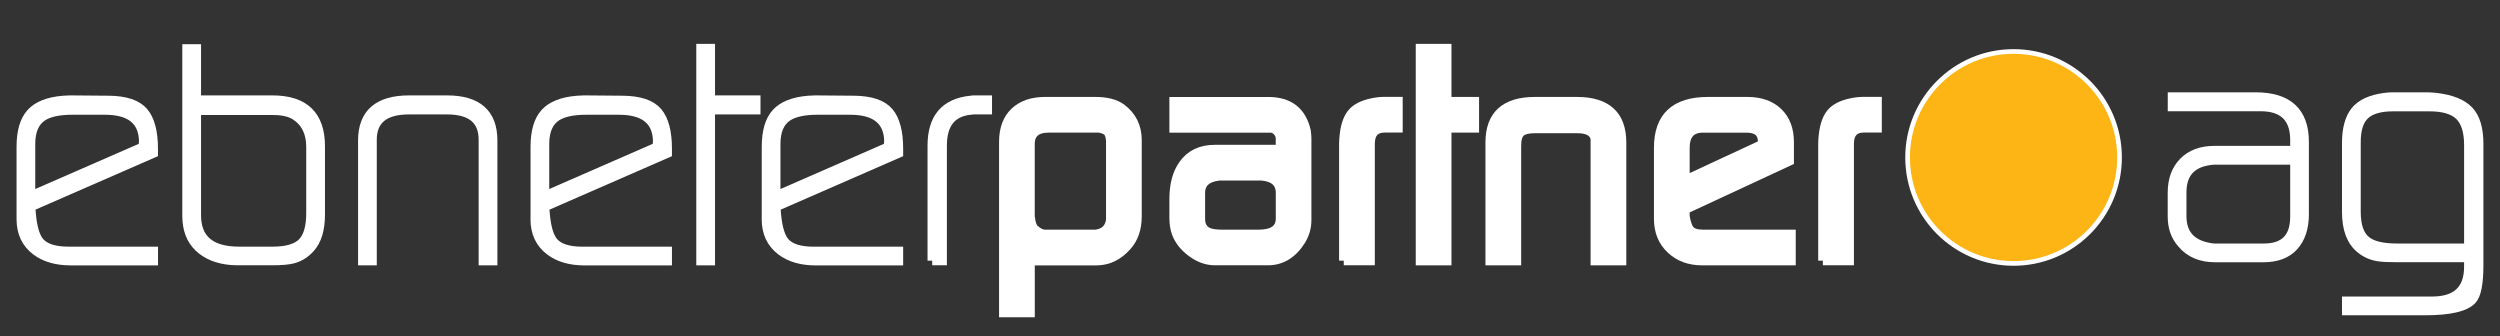
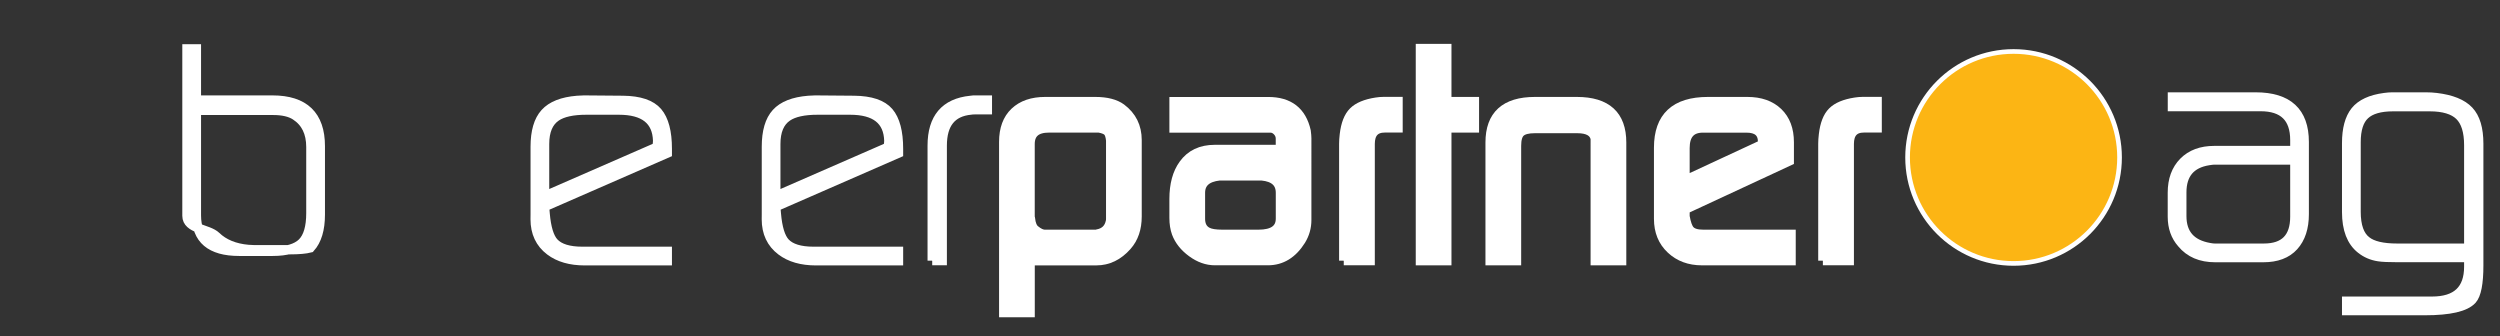
<svg xmlns="http://www.w3.org/2000/svg" version="1.1" id="logo" x="0px" y="0px" viewBox="0 0 536.2 72.09" style="enable-background:new 0 0 536.2 72.09;" xml:space="preserve">
  <rect x="0" y="0" width="536.2" height="72.09" fill="#333333" stroke="none" />
  <style type="text/css">
	.st0{fill:#FCB514;stroke:#FFFFFF;stroke-miterlimit:10;}
	.st1{fill:#FFFFFF;stroke:#FFFFFF;stroke-width:2;stroke-miterlimit:10;}
</style>
  <circle class="st0" cx="431.87" cy="33.77" r="22.73" />
  <g>
-     <path class="st1" d="M4.55,46.1V31.47c0-3.25,0.7-5.66,2.11-7.21c1.41-1.56,3.71-2.47,6.92-2.73c0.56-0.04,1.04-0.07,1.43-0.07   l8.38,0.07c3.55,0.04,6.02,0.88,7.41,2.5c1.39,1.63,2.08,4.26,2.08,7.9l0,0.91L6.56,44.33l0.13,1.5c0.26,3.03,0.89,5.09,1.89,6.18   c1.17,1.26,3.21,1.89,6.11,1.89h18.2v2.02h-17.7c-3.07,0-5.56-0.71-7.46-2.15c-2.12-1.6-3.18-3.86-3.18-6.76   C4.55,46.53,4.55,46.23,4.55,46.1z M30.68,31.54c0.09-0.69,0.13-1.15,0.13-1.36c-0.13-4.38-2.9-6.57-8.32-6.57h-6.96   c-2.95,0-5.11,0.48-6.5,1.43c-1.65,1.13-2.47,3.08-2.47,5.85v11.18L30.68,31.54z" />
-     <path class="st1" d="M40.1,46.29V10.48h2.02v10.98h16.31c6.85,0,10.27,3.3,10.27,9.9v14.65c0,3.17-0.71,5.56-2.15,7.16   c-1.04,1.17-2.27,1.95-3.71,2.34c-1,0.26-2.47,0.39-4.42,0.39h-7.67c-0.3,0-0.71-0.02-1.23-0.06c-2.9-0.26-5.2-1.2-6.89-2.83   S40.1,49.15,40.1,46.29z M51.28,53.9h7.21c2.99,0,5.1-0.62,6.34-1.85c1.23-1.23,1.85-3.35,1.85-6.34V31.54   c0-3.08-1.1-5.33-3.31-6.76c-1.13-0.74-2.73-1.11-4.81-1.11H42.12v22.49C42.12,51.32,45.17,53.9,51.28,53.9z" />
-     <path class="st1" d="M77.8,55.91V30.12c0-5.77,3.32-8.66,9.95-8.66h8.12c6.54,0,9.81,2.89,9.81,8.66v25.79h-2.02V29.99   c0-4.3-2.6-6.45-7.8-6.45h-8.12c-5.29,0-7.93,2.15-7.93,6.45v25.92H77.8z" />
+     <path class="st1" d="M40.1,46.29V10.48h2.02v10.98h16.31c6.85,0,10.27,3.3,10.27,9.9v14.65c0,3.17-0.71,5.56-2.15,7.16   c-1,0.26-2.47,0.39-4.42,0.39h-7.67c-0.3,0-0.71-0.02-1.23-0.06c-2.9-0.26-5.2-1.2-6.89-2.83   S40.1,49.15,40.1,46.29z M51.28,53.9h7.21c2.99,0,5.1-0.62,6.34-1.85c1.23-1.23,1.85-3.35,1.85-6.34V31.54   c0-3.08-1.1-5.33-3.31-6.76c-1.13-0.74-2.73-1.11-4.81-1.11H42.12v22.49C42.12,51.32,45.17,53.9,51.28,53.9z" />
    <path class="st1" d="M114.79,46.1V31.47c0-3.25,0.7-5.66,2.11-7.21c1.41-1.56,3.71-2.47,6.92-2.73c0.56-0.04,1.04-0.07,1.43-0.07   l8.38,0.07c3.55,0.04,6.02,0.88,7.41,2.5c1.39,1.63,2.08,4.26,2.08,7.9l0,0.91l-26.33,11.5l0.13,1.5c0.26,3.03,0.89,5.09,1.89,6.18   c1.17,1.26,3.21,1.89,6.11,1.89h18.2v2.02h-17.7c-3.07,0-5.56-0.71-7.46-2.15c-2.12-1.6-3.18-3.86-3.18-6.76   C114.79,46.53,114.79,46.23,114.79,46.1z M140.92,31.54c0.09-0.69,0.13-1.15,0.13-1.36c-0.13-4.38-2.9-6.57-8.32-6.57h-6.96   c-2.95,0-5.11,0.48-6.5,1.43c-1.65,1.13-2.47,3.08-2.47,5.85v11.18L140.92,31.54z" />
-     <path class="st1" d="M150.34,55.91v-45.5h2.02v11.05h9.75v2.08h-9.75v32.37H150.34z" />
    <path class="st1" d="M164.38,46.1V31.47c0-3.25,0.7-5.66,2.11-7.21c1.41-1.56,3.71-2.47,6.92-2.73c0.56-0.04,1.04-0.07,1.43-0.07   l8.38,0.07c3.55,0.04,6.02,0.88,7.41,2.5c1.39,1.63,2.08,4.26,2.08,7.9l0,0.91l-26.33,11.5l0.13,1.5c0.26,3.03,0.89,5.09,1.89,6.18   c1.17,1.26,3.21,1.89,6.11,1.89h18.2v2.02h-17.7c-3.07,0-5.56-0.71-7.46-2.15c-2.12-1.6-3.18-3.86-3.18-6.76   C164.38,46.53,164.38,46.23,164.38,46.1z M190.51,31.54c0.09-0.69,0.13-1.15,0.13-1.36c-0.13-4.38-2.9-6.57-8.32-6.57h-6.96   c-2.95,0-5.11,0.48-6.5,1.43c-1.65,1.13-2.47,3.08-2.47,5.85v11.18L190.51,31.54z" />
    <path class="st1" d="M199.94,55.91V31.23c0-5.9,2.75-9.14,8.24-9.7c0.13,0,0.35-0.02,0.65-0.07h2.94v2.08h-2.65   c-0.39,0-0.69,0.02-0.9,0.06c-4.09,0.39-6.13,2.93-6.13,7.62v24.68H199.94z" />
    <path class="st1" d="M215.28,67.03v-36.6c0-2.77,0.79-4.91,2.37-6.4c1.58-1.5,3.76-2.24,6.53-2.24h10.73   c2.43,0,4.29,0.48,5.59,1.43c2.25,1.69,3.38,3.96,3.38,6.82v16.38c0,2.6-0.72,4.7-2.15,6.31c-1.87,2.12-4.06,3.19-6.58,3.19h-14.21   v11.12H215.28z M221,46.87c0.13,1.17,0.46,1.98,0.98,2.41c0.79,0.65,1.48,0.98,2.1,0.98h10.94c0.17,0,0.31-0.02,0.39-0.07   c1.53-0.3,2.44-1.19,2.75-2.67c0.04-0.13,0.06-0.35,0.06-0.65V30.11c-0.09-0.91-0.3-1.54-0.62-1.89c-0.33-0.35-0.95-0.61-1.87-0.78   h-10.74c-2.71,0-4.06,1.15-4.06,3.46v15.32C220.93,46.56,220.95,46.78,221,46.87z" />
    <path class="st1" d="M251.81,46.75v-4.09c0-3.08,0.67-5.55,2.02-7.41c1.52-2.12,3.76-3.19,6.71-3.19h14.08v-2.31   c0-0.62-0.22-1.15-0.65-1.61c-0.44-0.46-0.94-0.69-1.5-0.69h-20.66v-5.65h20.21c4.46,0,7.17,2.1,8.12,6.31   c0.09,0.69,0.13,1.21,0.13,1.56V47.2c0,1.56-0.41,3.01-1.23,4.35c-1.82,2.9-4.18,4.35-7.09,4.35h-11.38   c-1.69,0-3.34-0.58-4.94-1.75c-1.6-1.17-2.71-2.56-3.31-4.16C251.98,49.04,251.81,47.96,251.81,46.75z M258.97,49.74   c0.65,0.35,1.72,0.52,3.21,0.52h7.73c3.14,0,4.72-1.13,4.72-3.38v-5.52c0-2.17-1.33-3.38-4-3.64h-9.1   c-2.71,0.3-4.06,1.52-4.06,3.64v5.52C257.46,48.26,257.96,49.22,258.97,49.74z" />
    <path class="st1" d="M288.21,55.91V30.82c0-0.56,0.04-1.21,0.13-1.95c0.26-2.25,0.9-3.89,1.92-4.91c1.02-1.02,2.65-1.7,4.91-2.05   c0.56-0.09,1.06-0.13,1.5-0.13h3.18v5.65h-2.83c-2.1,0-3.15,1.15-3.15,3.45v25.02H288.21z" />
    <path class="st1" d="M304.65,55.91v-45.5h5.66v11.38h5.92v5.65h-5.92v28.47H304.65z" />
    <path class="st1" d="M319.6,55.91V30.56c0-5.85,3.21-8.77,9.62-8.77h8.97c6.41,0,9.62,2.92,9.62,8.77v25.35h-5.66V29.72   c-0.31-1.43-1.59-2.15-3.86-2.15h-9.1c-1.44,0-2.46,0.26-3.05,0.78c-0.59,0.52-0.88,1.5-0.88,2.93v24.63H319.6z" />
    <path class="st1" d="M355.74,46.94V31.67c0-6.59,3.53-9.88,10.59-9.88h8.45c2.77,0,4.96,0.77,6.57,2.31   c1.6,1.54,2.41,3.67,2.41,6.4v4.03L361.4,44.92l0,1.5c0.26,1.47,0.61,2.45,1.04,2.93c0.52,0.61,1.48,0.91,2.87,0.91h18.84v5.65   h-19.11c-2.69,0-4.91-0.82-6.66-2.47C356.62,51.79,355.74,49.63,355.74,46.94z M361.4,38.69l16.64-7.73v-0.53   c0-1.99-1.15-2.98-3.46-2.98h-9.33c-2.57,0-3.85,1.44-3.85,4.32V38.69z" />
    <path class="st1" d="M390.97,55.91V30.82c0-0.56,0.04-1.21,0.13-1.95c0.26-2.25,0.9-3.89,1.92-4.91c1.02-1.02,2.65-1.7,4.91-2.05   c0.56-0.09,1.06-0.13,1.5-0.13h3.18v5.65h-2.83c-2.1,0-3.15,1.15-3.15,3.45v25.02H390.97z" />
  </g>
  <g>
    <path class="st1" d="M465.93,46.47v-5.14c0-2.77,0.8-4.97,2.41-6.6c1.6-1.62,3.79-2.44,6.57-2.44h17.29v-2.23   c0-4.8-2.46-7.2-7.36-7.2h-18.9V20.8h17.85c6.95,0,10.42,3.21,10.42,9.64v15.5c0,2.91-0.75,5.19-2.24,6.84s-3.67,2.47-6.53,2.47   H475.1c-3.08,0-5.46-1.02-7.15-3.06C466.61,50.68,465.93,48.77,465.93,46.47z M473.88,53.1c0.48,0.09,0.85,0.13,1.11,0.13h10.56   c4.43,0,6.65-2.25,6.65-6.76V34.32h-17.4c-0.17,0-0.54,0.04-1.11,0.13c-3.82,0.61-5.74,2.88-5.74,6.82v5.07   C467.95,50.16,469.93,52.41,473.88,53.1z" />
    <path class="st1" d="M503.31,66.62v-2.02h18.31c5.26,0,7.88-2.47,7.88-7.41v-1.95h-15.18c-2,0-3.39-0.06-4.17-0.19   c-1.43-0.22-2.69-0.76-3.78-1.63c-2.04-1.61-3.06-4.25-3.06-7.94V30.7c0-3.04,0.62-5.33,1.85-6.87c1.24-1.54,3.33-2.51,6.27-2.9   c0.65-0.09,1.19-0.13,1.62-0.13h7.28c0.74,0,1.47,0.04,2.21,0.13c3.25,0.39,5.58,1.33,6.99,2.83s2.11,3.85,2.11,7.06v26.1   c0,3.86-0.48,6.31-1.43,7.36c-1.43,1.56-4.81,2.34-10.14,2.34H503.31z M514.16,53.23h15.34V31.15c0-2.95-0.66-5.07-1.98-6.35   c-1.32-1.28-3.46-1.92-6.4-1.92h-7.87c-2.77,0-4.79,0.59-6.04,1.76c-1.26,1.17-1.88,3.13-1.88,5.86v14.92   c0,3.04,0.74,5.12,2.21,6.25C508.83,52.71,511.04,53.23,514.16,53.23z" />
  </g>
</svg>